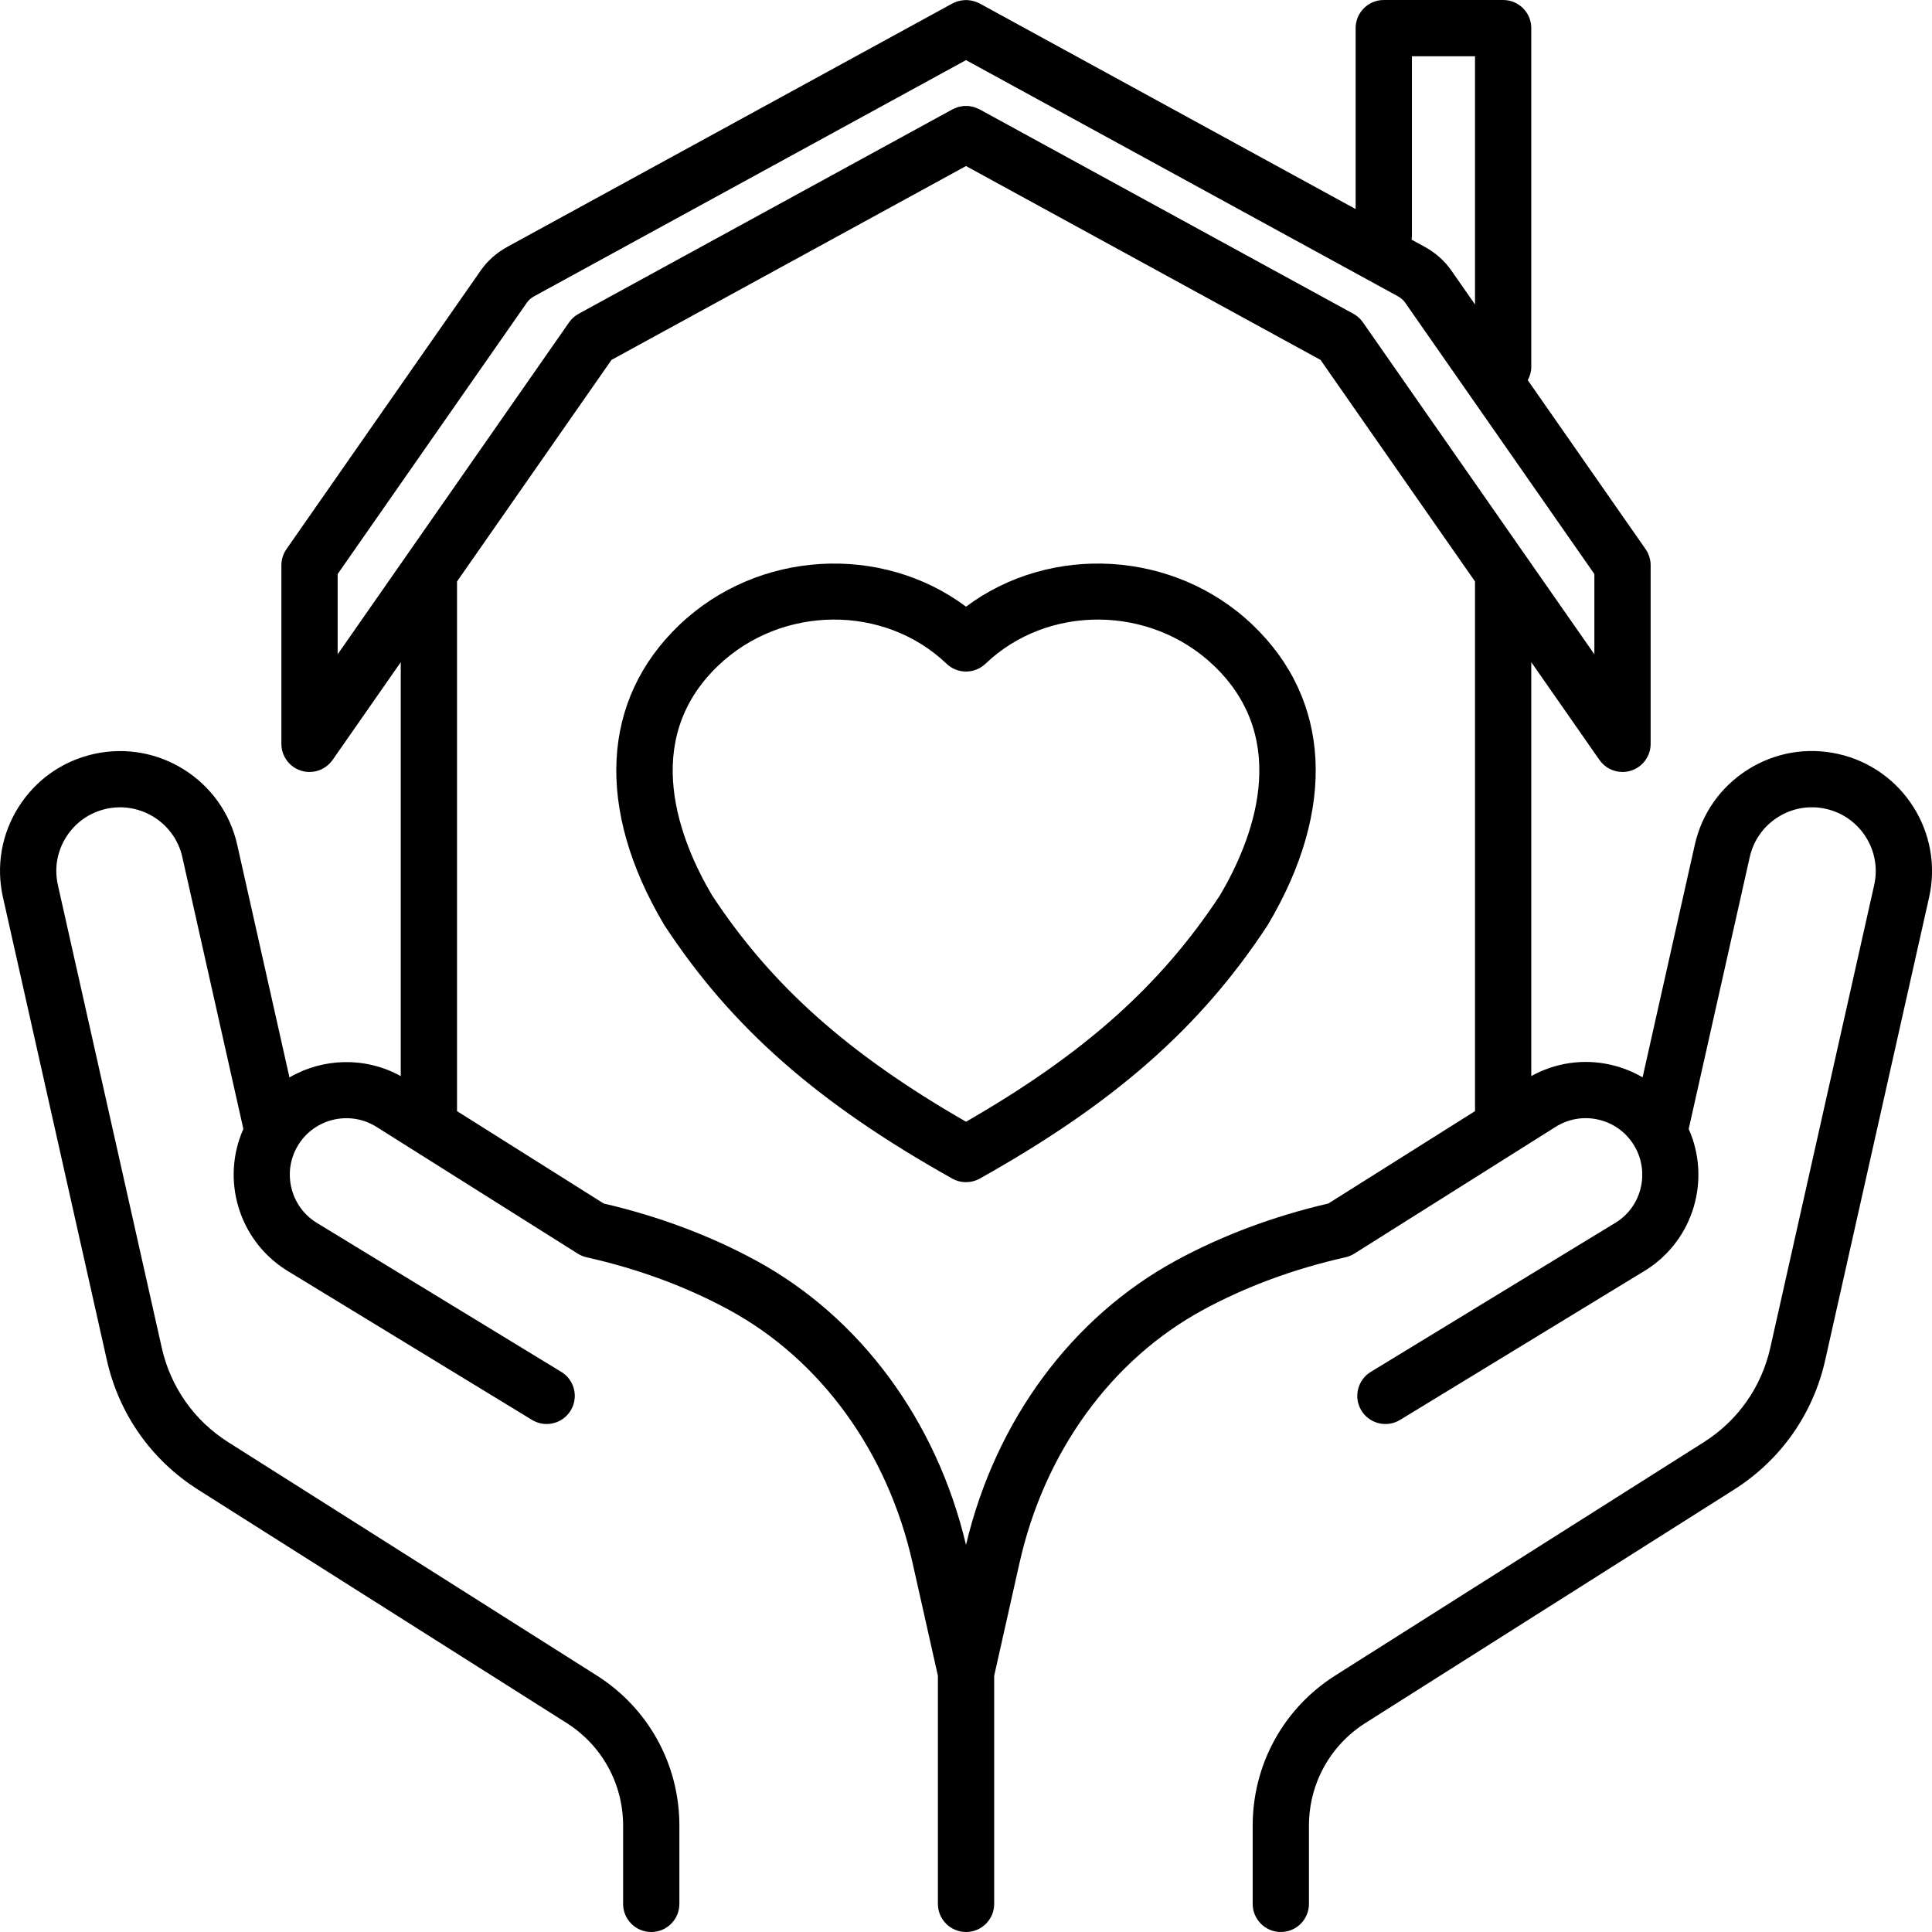
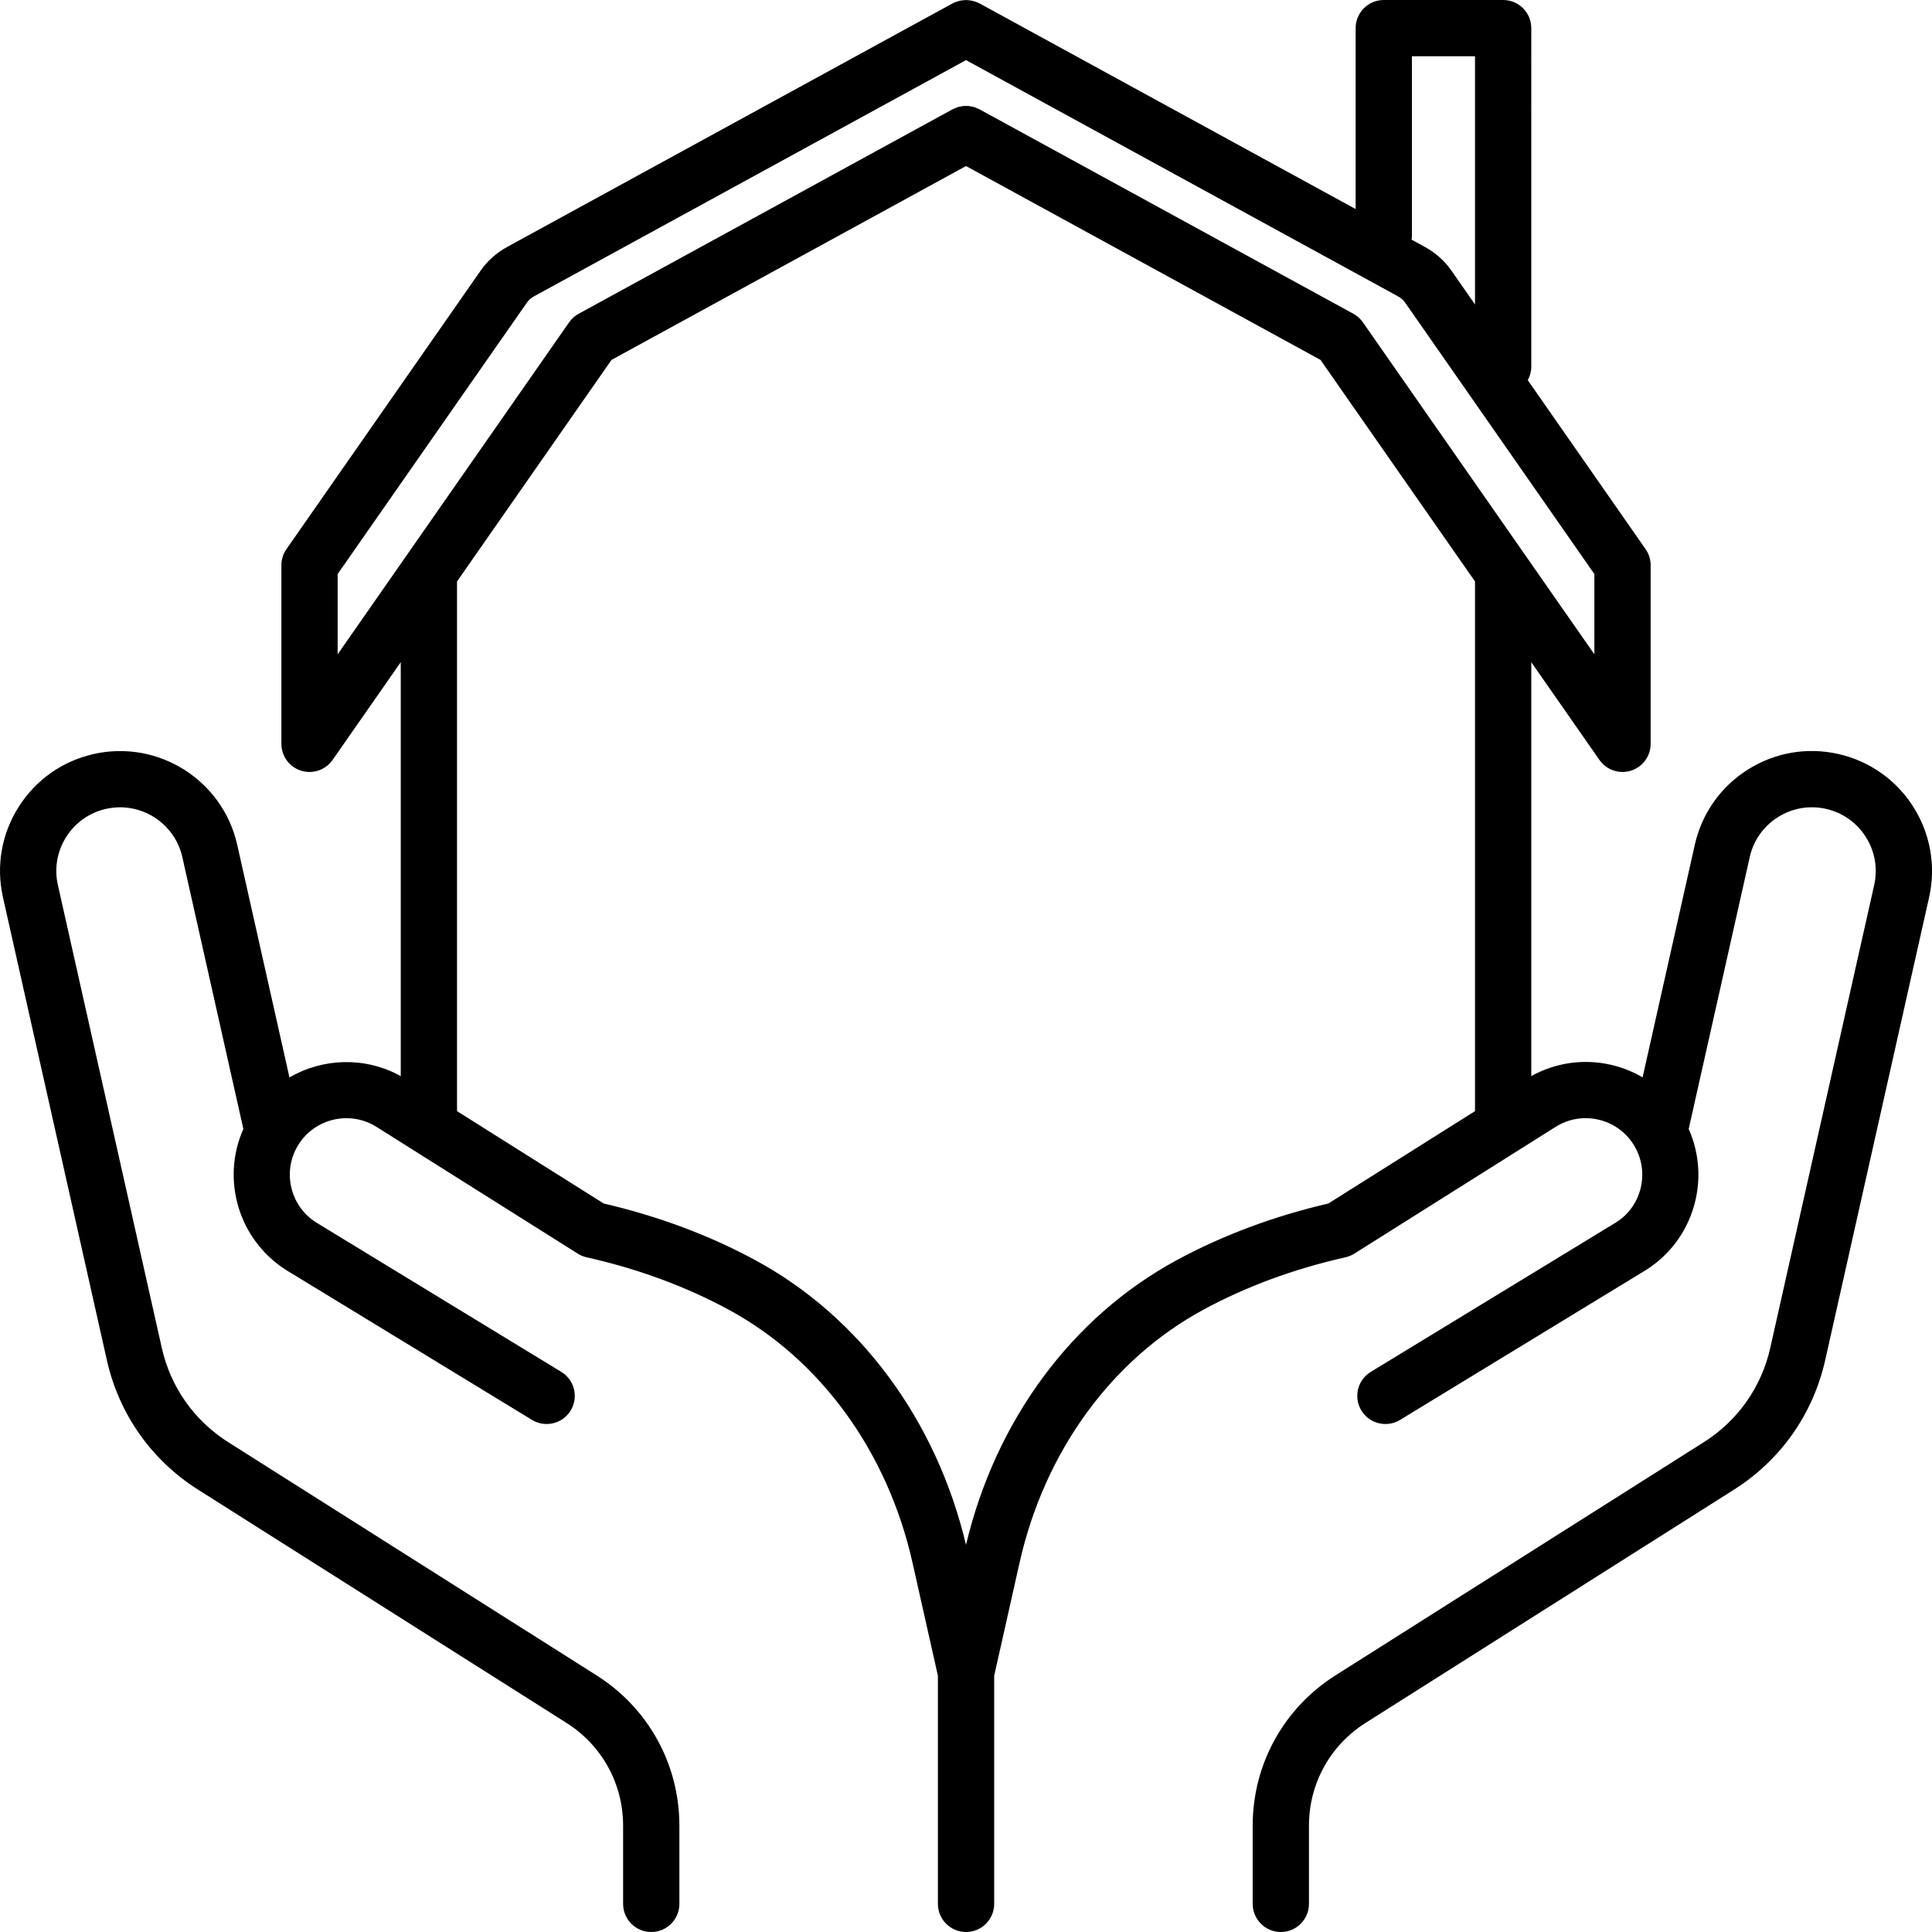
<svg xmlns="http://www.w3.org/2000/svg" viewBox="0 0 2500 2500" id="caregivers">
  <path d="m2378.65,975.63c-40.51-9.09-82.09-1.85-117.14,20.34-35.05,22.19-59.36,56.7-68.44,97.16l-67.56,300.94c-12.81-7.45-26.78-13.04-41.66-16.38-35.18-7.88-71.17-2.52-102.38,14.74v-535.56l88.18,126.47c6.94,9.95,18.19,15.59,29.88,15.59,3.63,0,7.31-.55,10.9-1.67,15.18-4.76,25.5-18.82,25.5-34.71v-231.15c0-7.44-2.28-14.7-6.54-20.8l-152.45-218.65c2.79-5.15,4.52-10.96,4.52-17.22V36.38c0-20.09-16.3-36.38-36.41-36.38h-154.45c-20.11,0-36.41,16.29-36.41,36.38v234.15L1267.62,4.47c-1.23-.67-2.51-1.13-3.78-1.64-.26-.11-.51-.23-.77-.33-1.54-.58-3.09-1.02-4.66-1.39-.58-.14-1.14-.29-1.73-.41-1.28-.23-2.56-.36-3.86-.46-.94-.08-1.86-.15-2.81-.16-.94,0-1.87.08-2.81.16-1.29.09-2.57.22-3.85.46-.59.11-1.16.27-1.74.41-1.57.37-3.11.81-4.64,1.39-.27.11-.53.24-.8.35-1.26.52-2.54.97-3.75,1.63l-575.93,314.93c-13.87,7.6-25.69,18.07-34.2,30.27l-251.65,360.93c-4.25,6.1-6.54,13.36-6.54,20.8v231.15c0,15.89,10.32,29.95,25.5,34.71,3.6,1.13,7.27,1.67,10.9,1.67,11.69,0,22.94-5.64,29.88-15.59l88.19-126.49v535.61c-46.11-25.45-100.81-23.41-144.02,1.73l-67.59-301.06c-18.75-83.52-101.97-136.21-185.57-117.49-40.49,9.08-75.01,33.37-97.22,68.4-22.21,35.03-29.43,76.6-20.35,117.06l134.44,598.84c15.69,69.86,57.65,129.43,118.16,167.74l476.66,301.77c45.84,29.02,73.21,78.72,73.21,132.95v101.22c0,20.09,16.3,36.38,36.41,36.38s36.41-16.29,36.41-36.38v-101.22c0-79.3-40.02-151.98-107.05-194.42l-476.66-301.77c-44.08-27.91-74.65-71.31-86.08-122.2l-134.44-598.84c-4.82-21.5-.99-43.58,10.81-62.19,11.8-18.61,30.14-31.52,51.65-36.34,44.4-9.9,88.62,18.05,98.59,62.42l78.98,351.8c-28.92,64.99-6.7,143.27,55.65,182.74l317.84,193.73c17.16,10.48,39.58,5.03,50.04-12.12,10.47-17.16,5.04-39.55-12.12-50l-317.31-193.41c-34.08-21.58-44.24-66.85-22.65-100.9,21.59-34.06,66.89-44.22,101.04-22.59l260.23,163.89c3.51,2.21,7.38,3.81,11.42,4.71,66.68,14.99,128.62,37.85,184.09,67.95,118.8,64.43,205.42,183.74,237.66,327.33l32.84,146.27v295.15c0,20.09,16.3,36.38,36.41,36.38s36.41-16.29,36.41-36.38v-295.15l32.83-146.27c32.24-143.59,118.86-262.9,237.66-327.33,55.48-30.1,117.42-52.96,184.09-67.95,4.05-.91,7.91-2.51,11.42-4.71l260.3-163.93c16.52-10.46,36.12-13.85,55.17-9.58,19.07,4.28,35.33,15.72,45.79,32.22,21.59,34.06,11.42,79.32-22.13,100.58l-317.84,193.73c-17.17,10.46-22.59,32.85-12.12,50,10.46,17.14,32.85,22.59,50.04,12.12l318.37-194.06c61.87-39.18,84.05-117.43,55.12-182.42l78.99-351.8c4.82-21.5,17.74-39.83,36.35-51.62,18.62-11.79,40.73-15.62,62.23-10.8,44.4,9.95,72.42,54.16,62.46,98.52l-134.44,598.84c-11.42,50.89-42,94.29-86.08,122.2l-476.66,301.77c-67.03,42.43-107.05,115.12-107.05,194.42v101.22c0,20.09,16.3,36.38,36.41,36.38s36.41-16.29,36.41-36.38v-101.22c0-54.23,27.37-103.93,73.2-132.95l476.66-301.77c60.52-38.31,102.48-97.88,118.17-167.74l134.44-598.84c18.75-83.52-33.99-166.72-117.57-185.46Zm-551.63-670.5V72.77h81.64v321.22l-30.9-44.32c-8.51-12.2-20.34-22.67-34.23-30.29l-17-9.3c.22-1.63.5-3.25.5-4.95ZM436.92,742.81l245.12-351.55c2.12-3.04,5.39-5.83,9.43-8.04L1250.02,77.79l558.52,305.41c4.07,2.23,7.34,5.02,9.46,8.06l245.11,351.55v103.86l-87.83-125.97s-.06-.09-.09-.13l-211.58-303.46c-3.22-4.61-7.46-8.42-12.4-11.12l-483.73-264.52c-.12-.06-.25-.09-.36-.15-1.34-.71-2.76-1.22-4.17-1.76-.85-.32-1.67-.75-2.52-1.01-1.14-.34-2.32-.48-3.49-.71-1.15-.22-2.29-.55-3.45-.66-1.03-.1-2.06,0-3.1,0-1.3-.01-2.59-.11-3.88.01-1.01.1-2.01.39-3.02.58-1.31.24-2.64.41-3.91.79-.82.25-1.61.66-2.42.97-1.44.55-2.89,1.07-4.26,1.8-.12.06-.25.09-.37.15l-483.72,264.52c-4.94,2.7-9.18,6.51-12.4,11.12l-299.5,429.57v-103.86Zm1281.94,814.52c-70.89,16.48-137.03,41.22-196.68,73.58-135.25,73.36-234.05,207.3-272.17,368.17-38.12-160.87-136.92-294.82-272.16-368.17-59.65-32.36-125.78-57.09-196.68-73.58l-189.78-119.52v-685.4l199.89-286.69,458.74-250.86,458.74,250.86,199.9,286.71v685.38l-189.79,119.53Z" />
-   <path d="m1621.01,808.71c-101.78-97.23-261.71-105.35-370.99-23.69-109.28-81.65-269.2-73.54-371,23.69-101.3,96.78-108.56,238.02-19.92,387.5.28.47.57.94.88,1.4,86.53,131.89,197.86,229.83,372.24,327.48,5.52,3.1,11.66,4.64,17.79,4.64s12.27-1.55,17.79-4.64c174.39-97.66,285.71-195.6,372.23-327.48.3-.46.59-.93.87-1.4,88.65-149.48,81.4-290.73-19.9-387.5h0Zm-42.31,349.7c-76.68,116.64-175.69,205.1-328.68,293.11-152.98-88.01-252-176.46-328.69-293.11-41.02-69.45-93.95-199.7,8.01-297.1,82.18-78.5,214.73-79.57,295.52-2.41,14.07,13.44,36.24,13.44,50.32,0,80.78-77.16,213.35-76.09,295.52,2.41h0c101.96,97.41,49.03,227.65,8.01,297.1Z" />
</svg>